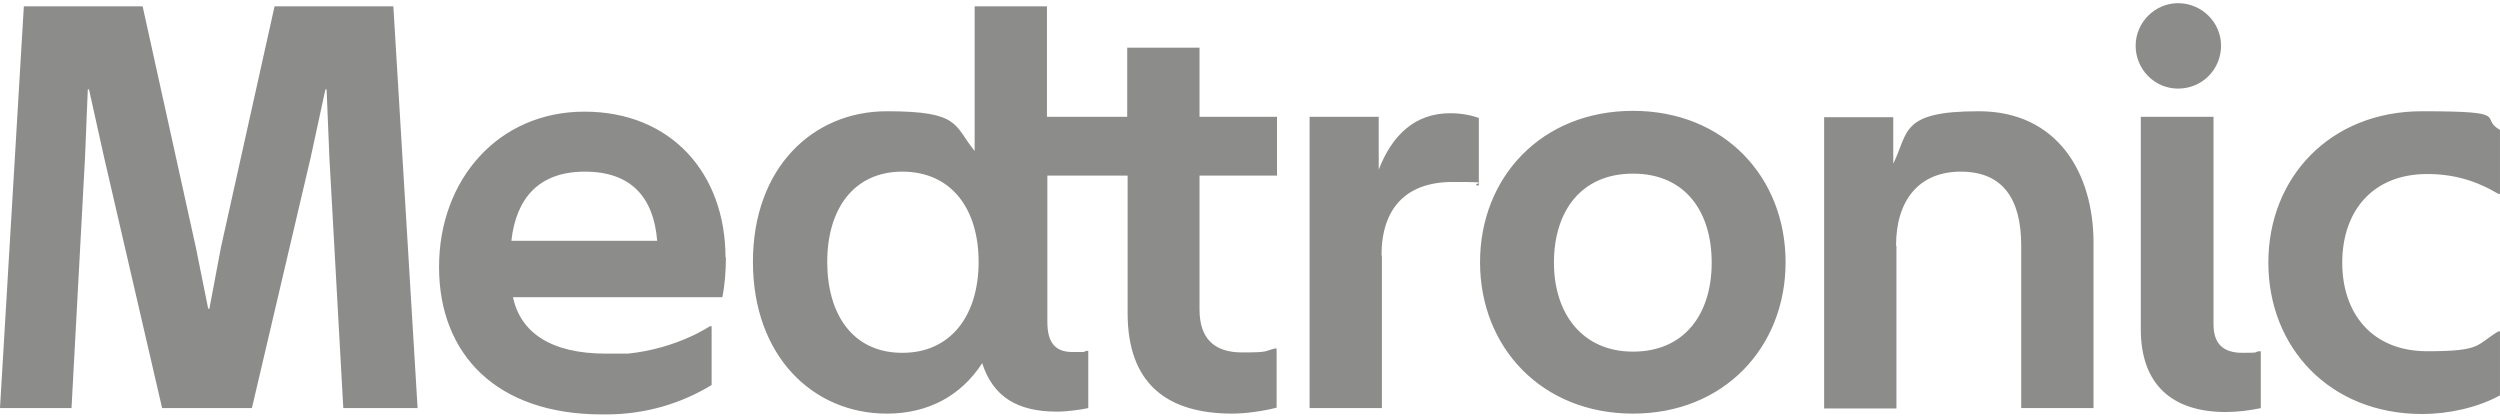
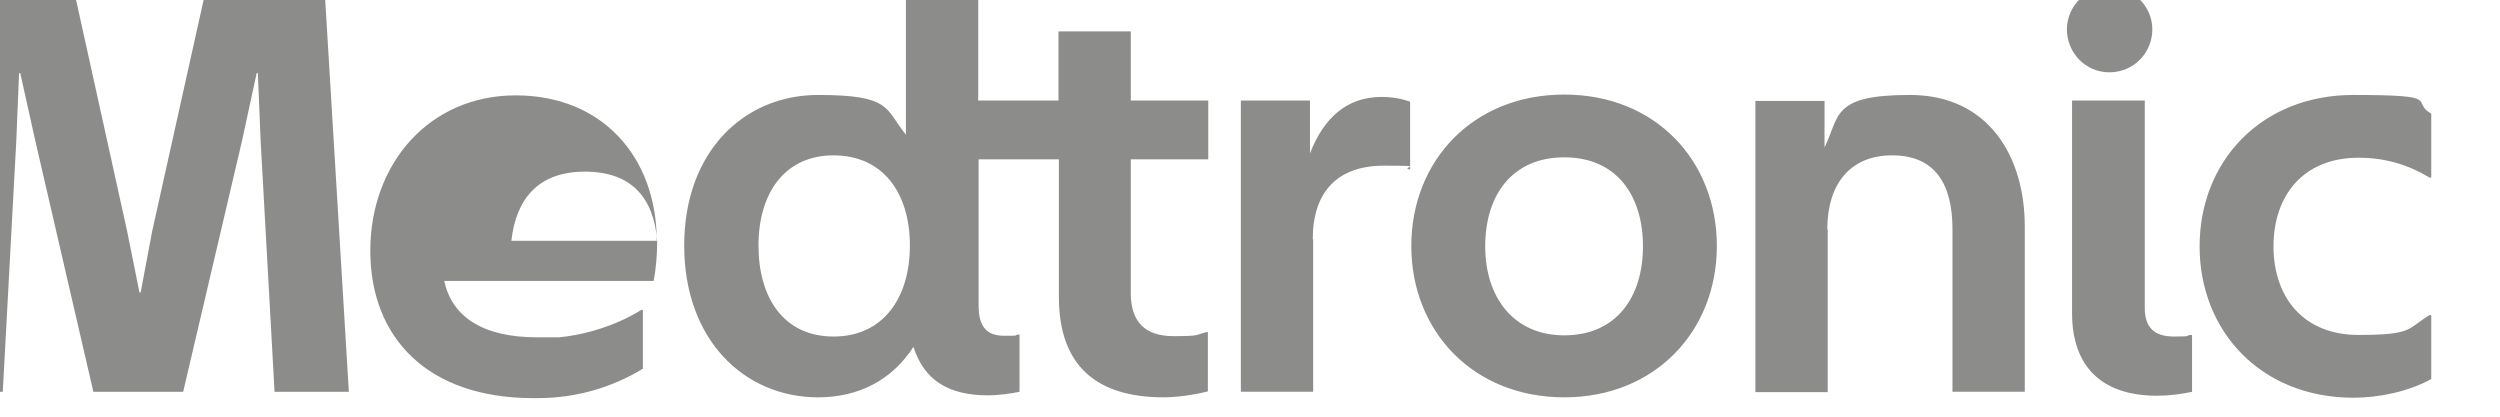
<svg xmlns="http://www.w3.org/2000/svg" viewBox="0 0 629.2 105">
-   <path d="m165.4 60.6c-.9-11-6.6-17.4-18.2-17.4s-17.3 6.7-18.5 17.4h36.6zm17.3 4.1c0 3.5-.3 7.2-.9 10.1h-52.7c1.9 8.8 9.4 14.2 23.4 14.2s.1 0 .2 0 0 0 .2 0h2.6 1.4 1.1c5.9-.6 11.4-2.2 16.5-4.6l1.2-.6c1-.5 2-1.1 3-1.7h.4v14.8c-7.7 4.7-16.8 7.4-26.5 7.4-.4 0-.7 0-1.1 0-26.5 0-41-15.1-41-37.1s14.9-39.1 36.6-39.1 35.5 15.4 35.5 36.8m-182.6 37.8h18l3.4-63.1.7-17.1h.3l3.8 17.1 14.6 63.1h22.6l14.8-63.1 3.7-17.1h.3l.7 17.1 3.5 63.1h18.7l-6.1-101.1h-29.9l-13.5 60.7-2.9 15.4h-.3l-3.1-15.4-13.4-60.7h-29.9zm310.2 1.4c-16.8 0-26.4-7.8-26.4-25.3v-34.6h-20.2v36.8c0 5.4 2.1 7.6 6.4 7.6s2.2 0 3.5-.3h.4v14.4c-1.8.4-5.3.9-7.9.9-10 0-16.1-3.8-18.8-12.2-5.3 8.2-13.6 12.7-24 12.7-18.6 0-33.7-14.5-33.7-38.2s15.1-37.9 33.7-37.9 16.8 3.5 22.1 10v-36.4h18.2v27.8h20.2v-17.4h18.2v17.4h19.5v14.8h-19.5v33.7c0 7.3 3.7 10.8 10.7 10.8s5.4-.3 8.3-1h.4v14.9c-3.5.9-7.8 1.5-11.3 1.5m-82.9-15.3c12.3 0 19.2-9.5 19.2-22.9s-6.9-22.7-19.2-22.7-18.9 9.5-18.9 22.7 6.4 22.9 18.9 22.9m120.6-24.5c0-11.9 6.2-18.5 17.9-18.5s4.2.3 6.3.9h.3v-17c-1.9-.7-4.4-1.2-7.2-1.2-8.8 0-14.6 5.4-18 14.2v-13.3h-17.4v73.3h18.2v-38.4zm63.3 39.8c-23 0-38.5-16.7-38.5-38.1s15.5-38.1 38.5-38.1 38.4 16.7 38.4 38.1-15.5 38.1-38.4 38.1m0-15.6c13 0 19.8-9.5 19.8-22.4s-6.7-22.4-19.8-22.4-19.9 9.5-19.9 22.4 7.2 22.4 19.9 22.4m66.2-26.7c0-11.3 5.7-18.6 16.3-18.6s15.2 6.9 15.2 18.6v40.9h18.2v-41.6c0-17.6-9.1-33.1-28.9-33.1s-17.6 5.3-21.5 13.2v-11.7h-17.4v73.3h18.2v-40.9zm81.8-50.3c0 5.9-4.7 10.8-10.8 10.8s-10.7-5-10.7-10.8 4.8-10.7 10.7-10.7 10.8 4.8 10.8 10.7m10.1 91.2c-2.8.6-6 1-8.9 1-13.9 0-21.4-7.3-21.4-20.8v-53.5h18.3v52.2c0 4.8 2.3 7.2 7.3 7.2s2.6-.2 4.2-.4h.4v14.4zm1.8-36.6c0-21.4 15.5-38.1 38.7-38.1s14.1 1.6 19.6 4.7v16.1h-.4c-5.7-3.4-11.4-5-17.9-5-13.9 0-21.4 9.5-21.4 22.3s7.5 22.3 21.4 22.3 12.2-1.6 17.9-5h.4v16.1c-5.6 3.1-13 4.7-19.6 4.7-23.2 0-38.7-16.7-38.7-38.1" fill="#8c8c8a" />
+   <path d="m165.4 60.6c-.9-11-6.6-17.4-18.2-17.4s-17.3 6.7-18.5 17.4h36.6zc0 3.5-.3 7.2-.9 10.1h-52.7c1.9 8.8 9.4 14.2 23.4 14.2s.1 0 .2 0 0 0 .2 0h2.6 1.4 1.1c5.9-.6 11.4-2.2 16.5-4.6l1.2-.6c1-.5 2-1.1 3-1.7h.4v14.8c-7.7 4.7-16.8 7.4-26.5 7.4-.4 0-.7 0-1.1 0-26.5 0-41-15.1-41-37.1s14.9-39.1 36.6-39.1 35.5 15.4 35.5 36.8m-182.6 37.8h18l3.4-63.1.7-17.1h.3l3.8 17.1 14.6 63.1h22.6l14.8-63.1 3.7-17.1h.3l.7 17.1 3.5 63.1h18.7l-6.1-101.1h-29.9l-13.5 60.7-2.9 15.4h-.3l-3.1-15.4-13.4-60.7h-29.9zm310.2 1.4c-16.8 0-26.4-7.8-26.4-25.3v-34.6h-20.2v36.8c0 5.4 2.1 7.6 6.4 7.6s2.2 0 3.5-.3h.4v14.4c-1.8.4-5.3.9-7.9.9-10 0-16.1-3.8-18.8-12.2-5.3 8.2-13.6 12.7-24 12.7-18.6 0-33.7-14.5-33.7-38.2s15.1-37.9 33.7-37.9 16.8 3.5 22.1 10v-36.4h18.2v27.8h20.2v-17.4h18.2v17.4h19.5v14.8h-19.5v33.7c0 7.3 3.7 10.8 10.7 10.8s5.4-.3 8.3-1h.4v14.9c-3.5.9-7.8 1.5-11.3 1.5m-82.9-15.3c12.3 0 19.2-9.5 19.2-22.9s-6.9-22.7-19.2-22.7-18.9 9.5-18.9 22.7 6.4 22.9 18.9 22.9m120.6-24.5c0-11.9 6.2-18.5 17.9-18.5s4.2.3 6.3.9h.3v-17c-1.9-.7-4.4-1.2-7.2-1.2-8.8 0-14.6 5.4-18 14.2v-13.3h-17.4v73.3h18.2v-38.4zm63.3 39.8c-23 0-38.5-16.7-38.5-38.1s15.5-38.1 38.5-38.1 38.4 16.7 38.4 38.1-15.5 38.1-38.4 38.1m0-15.6c13 0 19.8-9.5 19.8-22.4s-6.7-22.4-19.8-22.4-19.9 9.5-19.9 22.4 7.2 22.4 19.9 22.4m66.2-26.7c0-11.3 5.7-18.6 16.3-18.6s15.2 6.9 15.2 18.6v40.9h18.2v-41.6c0-17.6-9.1-33.1-28.9-33.1s-17.6 5.3-21.5 13.2v-11.7h-17.4v73.3h18.2v-40.9zm81.8-50.3c0 5.9-4.7 10.8-10.8 10.8s-10.7-5-10.7-10.8 4.8-10.7 10.7-10.7 10.8 4.8 10.8 10.7m10.1 91.2c-2.8.6-6 1-8.9 1-13.9 0-21.4-7.3-21.4-20.8v-53.5h18.3v52.2c0 4.8 2.3 7.2 7.3 7.2s2.6-.2 4.2-.4h.4v14.4zm1.8-36.6c0-21.4 15.5-38.1 38.7-38.1s14.1 1.6 19.6 4.7v16.1h-.4c-5.7-3.4-11.4-5-17.9-5-13.9 0-21.4 9.5-21.4 22.3s7.5 22.3 21.4 22.3 12.2-1.6 17.9-5h.4v16.1c-5.6 3.1-13 4.7-19.6 4.7-23.2 0-38.7-16.7-38.7-38.1" fill="#8c8c8a" />
</svg>